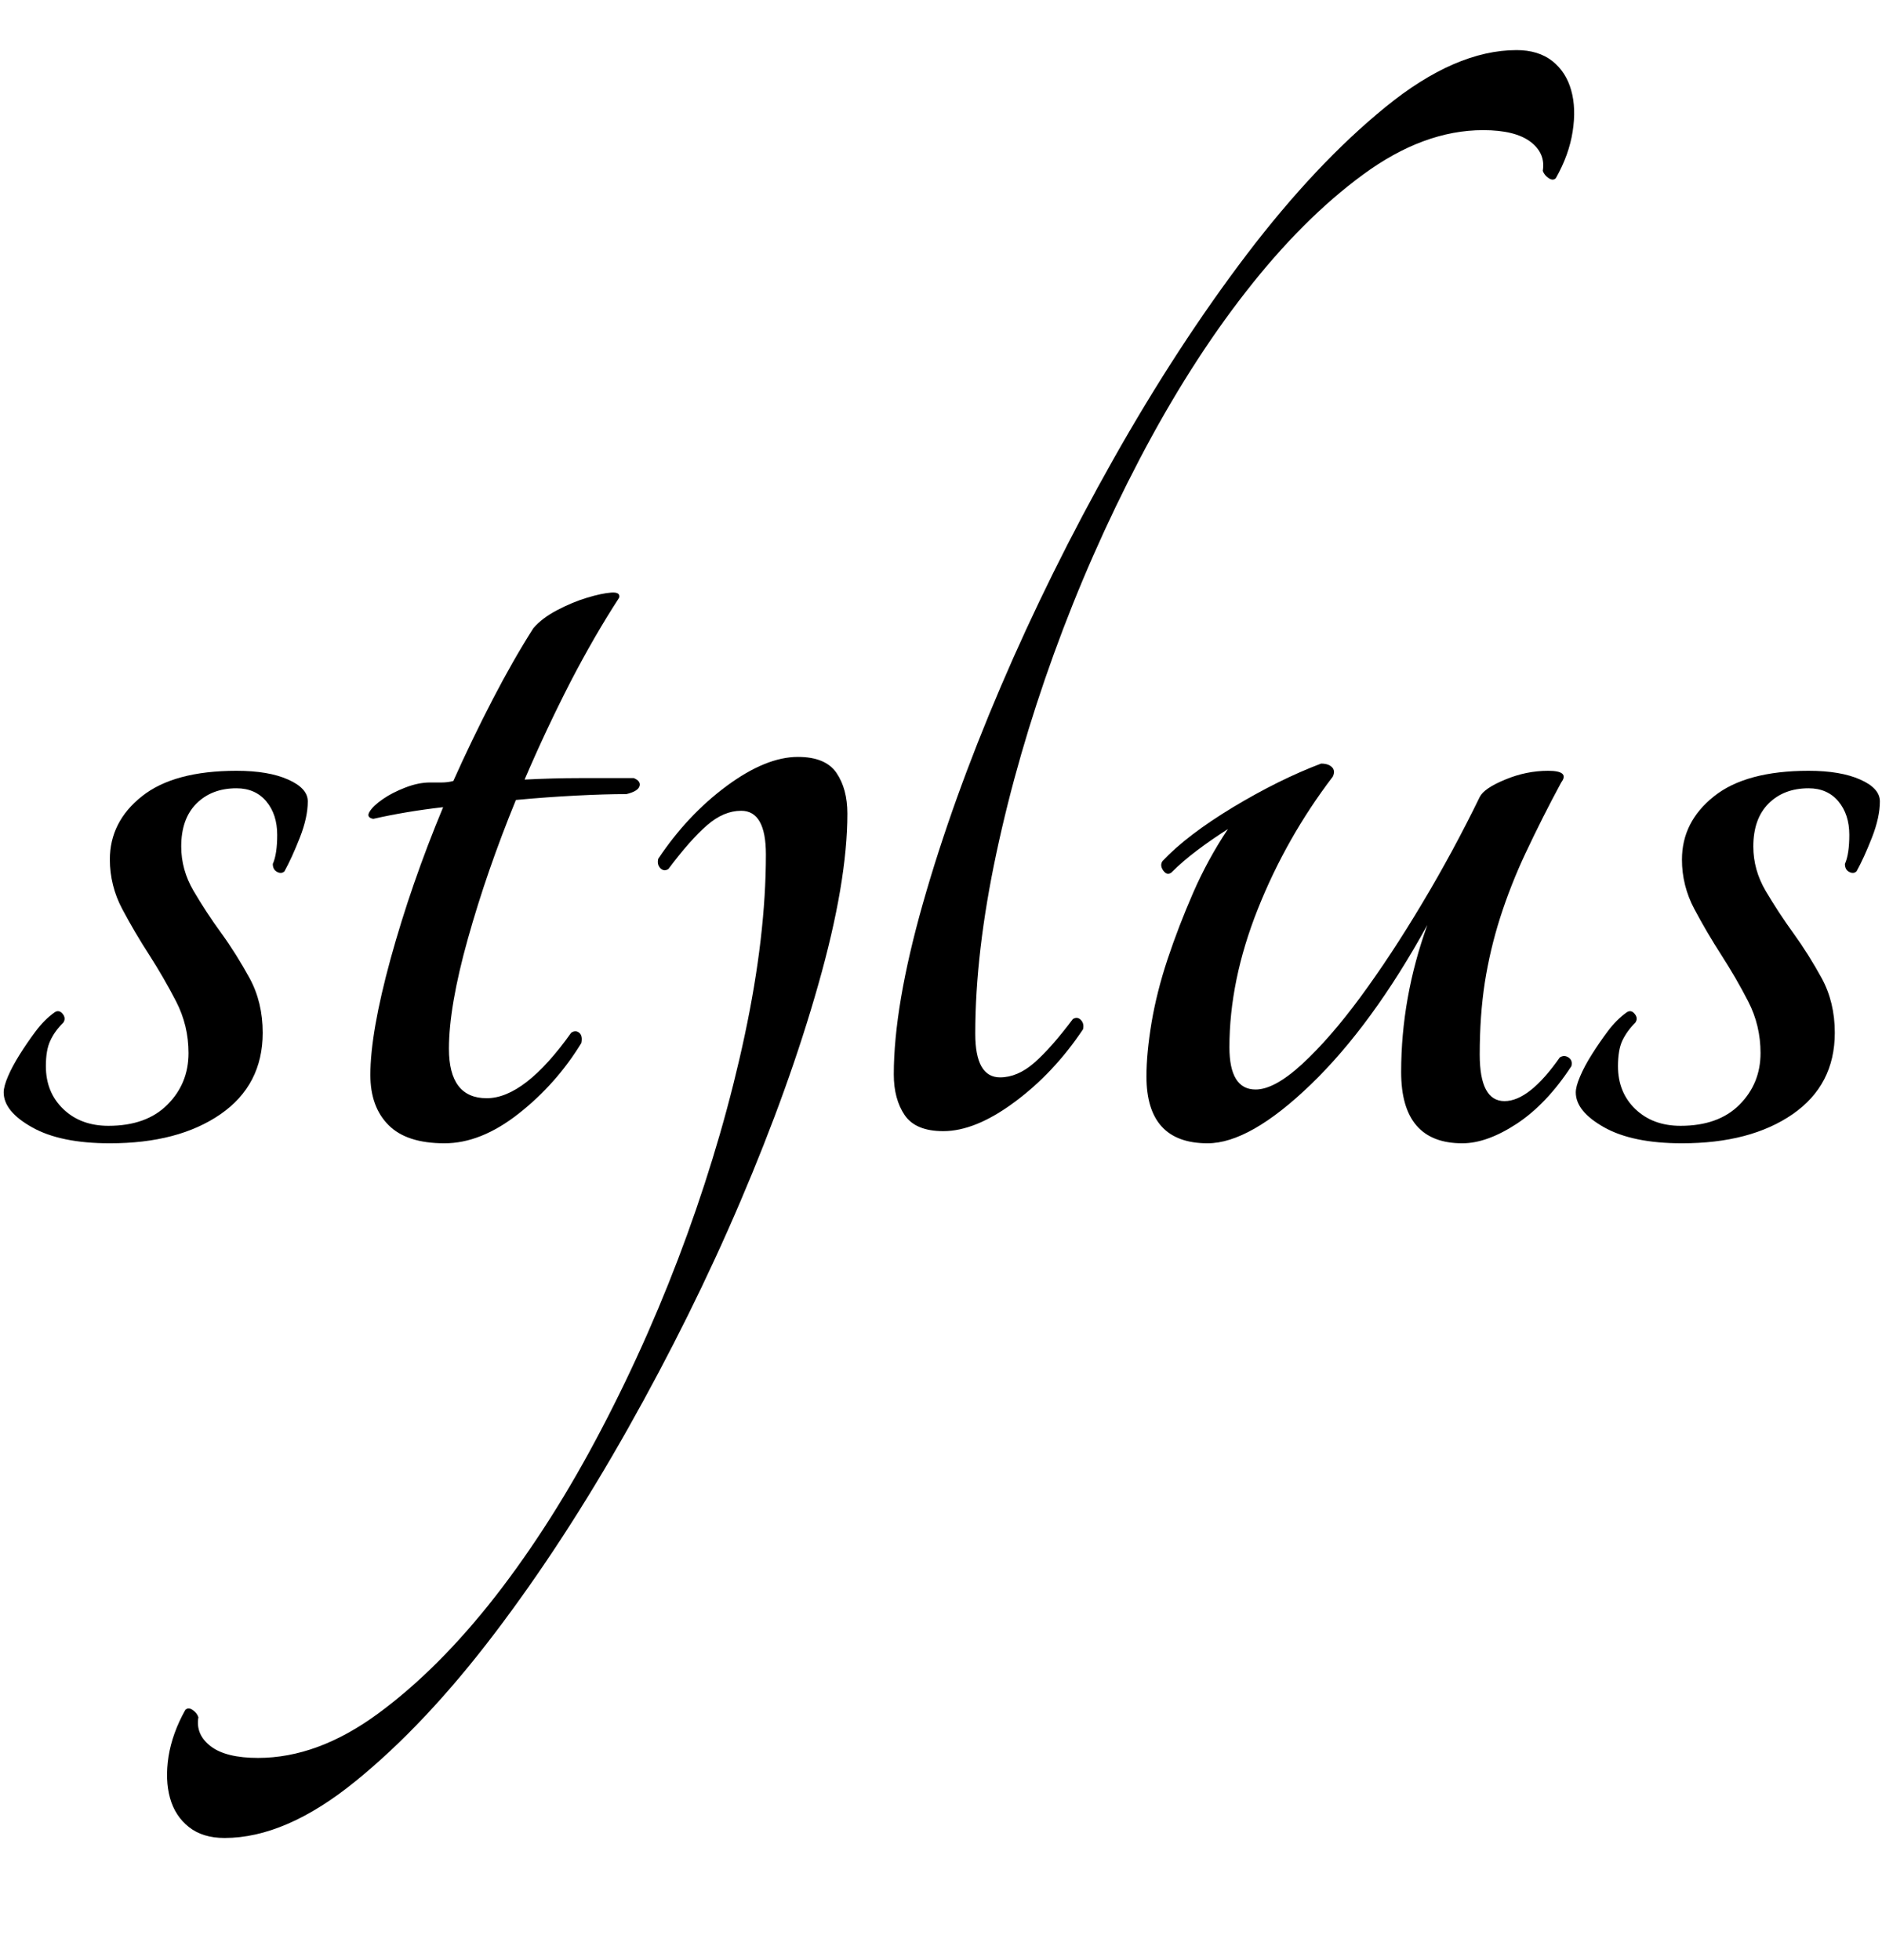
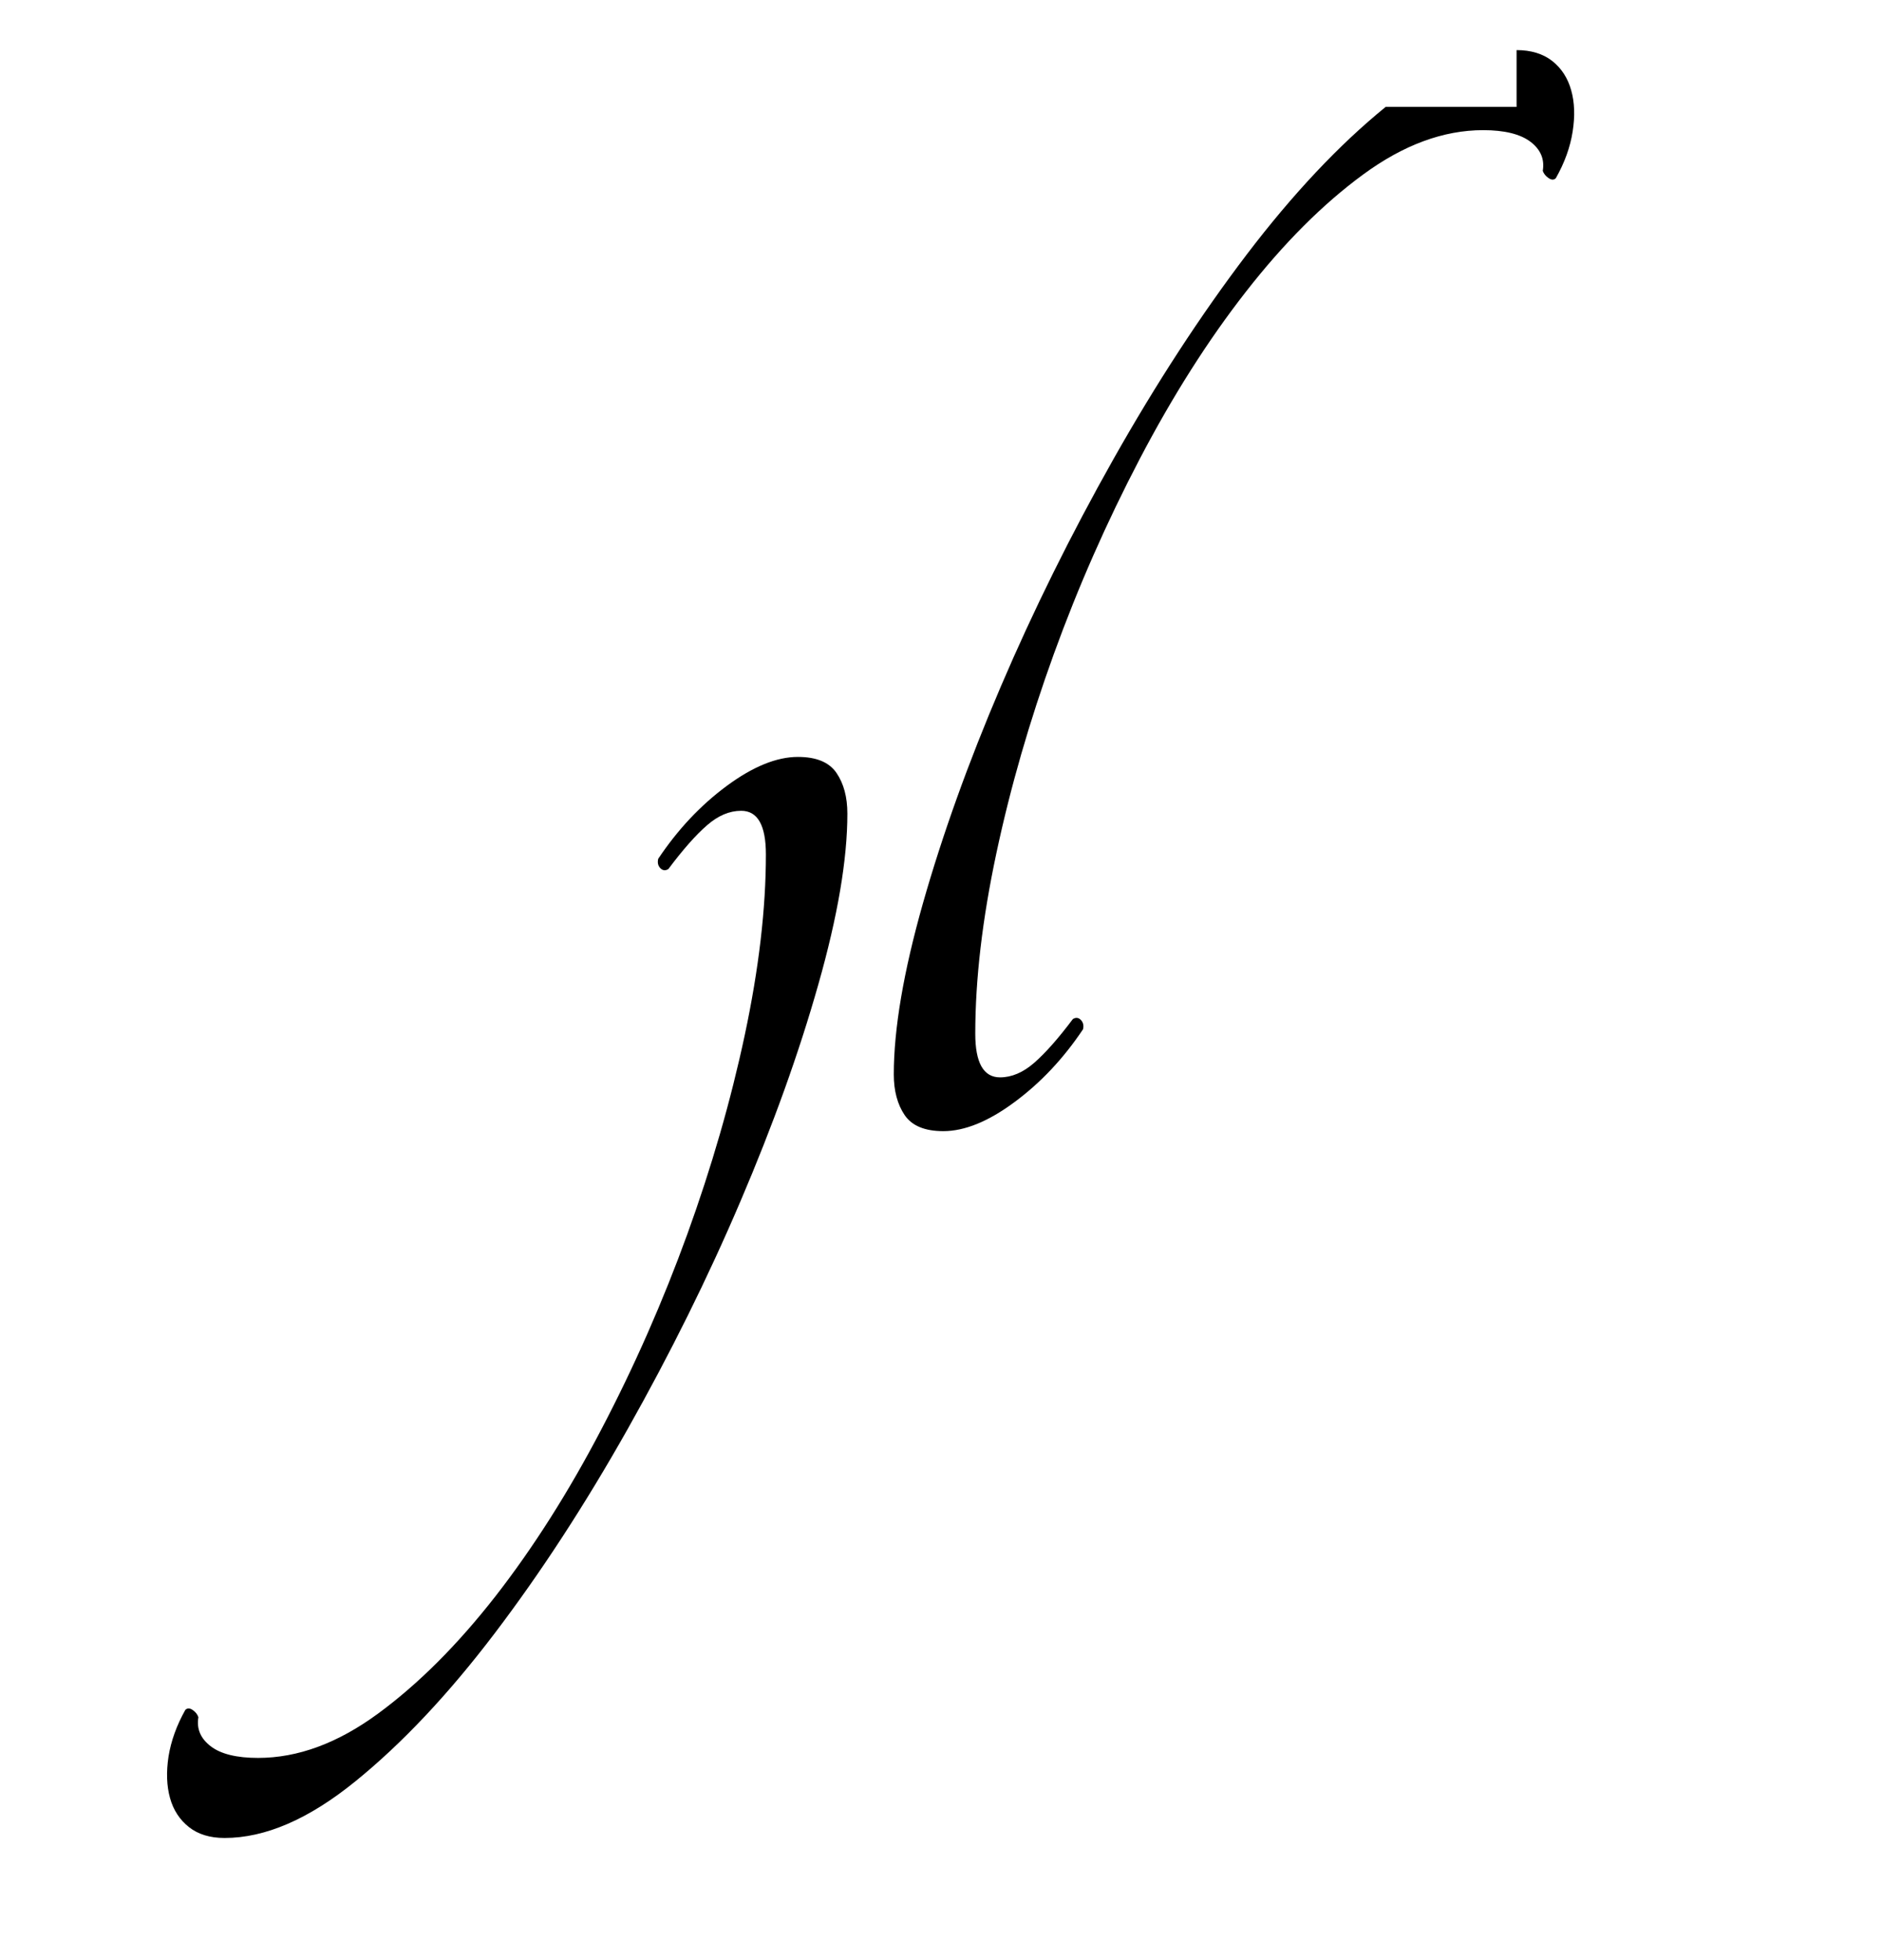
<svg xmlns="http://www.w3.org/2000/svg" width="24" height="25" viewBox="0 0 24 25" fill="none">
  <g clip-path="url(#clip0_295_8213)">
    <g clip-path="url(#clip1_295_8213)">
-       <path d="M3.016 9.831C3.288 9.831 3.508 9.868 3.675 9.943C3.842 10.017 3.925 10.11 3.925 10.221C3.925 10.357 3.891 10.512 3.823 10.685C3.755 10.858 3.69 11 3.628 11.112C3.603 11.137 3.572 11.14 3.535 11.121C3.498 11.102 3.479 11.069 3.479 11.019C3.517 10.933 3.535 10.809 3.535 10.648C3.535 10.475 3.489 10.332 3.396 10.221C3.303 10.11 3.176 10.054 3.016 10.054C2.805 10.054 2.635 10.119 2.505 10.249C2.375 10.379 2.311 10.562 2.311 10.796C2.311 10.994 2.363 11.183 2.468 11.362C2.577 11.547 2.694 11.727 2.821 11.9C2.954 12.084 3.074 12.277 3.183 12.476C3.294 12.68 3.35 12.912 3.35 13.172C3.35 13.617 3.17 13.963 2.812 14.211C2.453 14.459 1.983 14.582 1.401 14.582C0.981 14.582 0.65 14.514 0.409 14.378C0.167 14.242 0.047 14.094 0.047 13.932C0.047 13.883 0.065 13.815 0.102 13.728C0.139 13.642 0.189 13.549 0.251 13.45C0.315 13.348 0.383 13.249 0.455 13.153C0.529 13.054 0.609 12.974 0.696 12.912C0.733 12.887 0.767 12.893 0.798 12.93C0.829 12.967 0.832 13.005 0.808 13.042C0.733 13.116 0.678 13.193 0.641 13.274C0.603 13.354 0.585 13.463 0.585 13.598C0.585 13.821 0.659 14.004 0.808 14.146C0.956 14.288 1.148 14.359 1.383 14.359C1.704 14.359 1.955 14.27 2.134 14.09C2.314 13.911 2.404 13.691 2.404 13.431C2.404 13.196 2.351 12.977 2.246 12.773C2.141 12.569 2.026 12.371 1.903 12.179C1.78 11.989 1.665 11.794 1.559 11.594C1.455 11.4 1.401 11.183 1.401 10.963C1.401 10.642 1.537 10.372 1.81 10.156C2.081 9.94 2.484 9.831 3.016 9.831ZM8.082 9.924C8.143 9.949 8.168 9.983 8.156 10.026C8.143 10.07 8.088 10.104 7.989 10.128C7.803 10.128 7.59 10.135 7.349 10.147C7.107 10.159 6.85 10.178 6.579 10.203C6.331 10.809 6.127 11.399 5.966 11.975C5.805 12.55 5.725 13.017 5.725 13.376C5.725 13.796 5.885 14.007 6.207 14.007C6.529 14.007 6.888 13.728 7.284 13.172C7.321 13.147 7.355 13.147 7.386 13.172C7.417 13.197 7.426 13.24 7.414 13.302C7.204 13.647 6.934 13.952 6.616 14.202C6.294 14.456 5.978 14.582 5.669 14.582C5.347 14.582 5.109 14.505 4.955 14.35C4.8 14.195 4.723 13.982 4.723 13.71C4.723 13.351 4.809 12.856 4.982 12.225C5.156 11.594 5.378 10.951 5.651 10.295C5.329 10.332 5.032 10.382 4.76 10.444C4.698 10.432 4.682 10.401 4.714 10.351C4.744 10.302 4.8 10.249 4.881 10.193C4.961 10.137 5.057 10.088 5.168 10.045C5.279 10.002 5.385 9.98 5.484 9.98H5.632C5.681 9.98 5.731 9.974 5.781 9.961C5.938 9.61 6.105 9.264 6.282 8.922C6.455 8.588 6.628 8.285 6.801 8.013C6.875 7.926 6.977 7.849 7.107 7.781C7.237 7.713 7.364 7.66 7.488 7.623C7.611 7.586 7.713 7.564 7.794 7.558C7.874 7.552 7.908 7.574 7.896 7.623C7.686 7.945 7.479 8.304 7.274 8.699C7.065 9.107 6.87 9.522 6.69 9.943C6.925 9.931 7.163 9.924 7.404 9.924H8.082Z" fill="#000" />
-       <path d="M19.34 0.639C19.526 0.639 19.677 0.686 19.795 0.778C19.912 0.871 19.993 0.995 20.036 1.15C20.08 1.304 20.086 1.481 20.055 1.678C20.024 1.877 19.953 2.074 19.841 2.272C19.817 2.297 19.786 2.297 19.749 2.272C19.712 2.247 19.687 2.217 19.674 2.179C19.699 2.031 19.647 1.907 19.517 1.808C19.387 1.71 19.186 1.66 18.914 1.66C18.406 1.66 17.896 1.849 17.383 2.226C16.869 2.603 16.371 3.102 15.889 3.72C15.406 4.338 14.955 5.05 14.534 5.854C14.114 6.657 13.748 7.488 13.439 8.341C13.13 9.194 12.885 10.042 12.706 10.883C12.527 11.724 12.437 12.491 12.437 13.184C12.437 13.555 12.542 13.741 12.753 13.741C12.901 13.741 13.047 13.679 13.189 13.555C13.331 13.431 13.495 13.246 13.681 12.998C13.718 12.974 13.752 12.977 13.783 13.008C13.813 13.039 13.823 13.079 13.811 13.128C13.563 13.499 13.272 13.809 12.938 14.056C12.604 14.304 12.301 14.427 12.029 14.427C11.794 14.427 11.63 14.359 11.537 14.223C11.445 14.087 11.398 13.914 11.398 13.704C11.398 13.122 11.522 12.395 11.769 11.523C12.017 10.651 12.347 9.729 12.762 8.758C13.177 7.787 13.656 6.819 14.2 5.854C14.745 4.889 15.311 4.02 15.898 3.247C16.486 2.474 17.077 1.846 17.671 1.363C18.264 0.88 18.821 0.639 19.341 0.639H19.34ZM2.864 23.442C2.678 23.442 2.527 23.396 2.409 23.303C2.292 23.21 2.211 23.087 2.168 22.932C2.125 22.777 2.119 22.601 2.149 22.403C2.181 22.205 2.252 22.007 2.363 21.809C2.388 21.784 2.419 21.784 2.456 21.809C2.493 21.834 2.518 21.865 2.53 21.902C2.505 22.05 2.558 22.174 2.688 22.273C2.817 22.372 3.019 22.421 3.291 22.421C3.798 22.421 4.308 22.233 4.822 21.855C5.335 21.478 5.833 20.98 6.316 20.362C6.798 19.743 7.25 19.032 7.67 18.228C8.091 17.424 8.456 16.593 8.765 15.741C9.074 14.887 9.319 14.04 9.498 13.199C9.677 12.357 9.767 11.59 9.767 10.898C9.767 10.526 9.662 10.341 9.452 10.341C9.303 10.341 9.158 10.402 9.016 10.526C8.873 10.65 8.709 10.836 8.524 11.083C8.487 11.107 8.453 11.104 8.422 11.074C8.391 11.043 8.382 11.002 8.394 10.953C8.642 10.582 8.932 10.272 9.266 10.025C9.6 9.778 9.903 9.654 10.175 9.654C10.411 9.654 10.574 9.722 10.667 9.858C10.76 9.994 10.806 10.167 10.806 10.378C10.806 10.959 10.683 11.686 10.435 12.558C10.188 13.431 9.857 14.352 9.442 15.323C9.028 16.294 8.548 17.262 8.004 18.227C7.46 19.192 6.894 20.061 6.306 20.835C5.719 21.608 5.128 22.236 4.534 22.718C3.94 23.201 3.384 23.442 2.864 23.442Z" fill="#000" />
-       <path d="M15.4 14.582C14.88 14.582 14.62 14.298 14.62 13.729C14.62 13.531 14.642 13.302 14.685 13.042C14.729 12.782 14.797 12.513 14.889 12.235C14.982 11.956 15.09 11.675 15.214 11.39C15.338 11.105 15.487 10.832 15.659 10.574C15.526 10.659 15.396 10.748 15.27 10.843C15.152 10.931 15.04 11.027 14.936 11.13C14.899 11.156 14.865 11.146 14.834 11.103C14.803 11.059 14.8 11.019 14.825 10.982C15.035 10.759 15.335 10.531 15.725 10.295C16.114 10.061 16.488 9.875 16.847 9.739C16.909 9.739 16.955 9.754 16.986 9.785C17.017 9.816 17.02 9.857 16.996 9.906C16.602 10.422 16.28 10.991 16.04 11.595C15.799 12.201 15.678 12.789 15.678 13.357C15.678 13.716 15.79 13.896 16.012 13.896C16.173 13.896 16.371 13.787 16.606 13.571C16.841 13.354 17.089 13.07 17.349 12.717C17.608 12.365 17.871 11.966 18.137 11.52C18.401 11.079 18.645 10.627 18.87 10.165C18.907 10.091 19.015 10.017 19.195 9.943C19.374 9.868 19.557 9.831 19.742 9.831C19.928 9.831 19.983 9.881 19.909 9.98C19.749 10.276 19.598 10.576 19.455 10.88C19.329 11.148 19.22 11.424 19.13 11.706C19.044 11.976 18.979 12.252 18.935 12.531C18.892 12.81 18.87 13.116 18.87 13.45C18.87 13.846 18.975 14.044 19.186 14.044C19.396 14.044 19.631 13.858 19.891 13.487C19.928 13.463 19.965 13.463 20.002 13.487C20.039 13.512 20.052 13.549 20.039 13.598C19.829 13.92 19.597 14.164 19.343 14.332C19.09 14.498 18.858 14.582 18.648 14.582C18.128 14.582 17.868 14.279 17.868 13.673C17.868 13.042 17.979 12.417 18.202 11.798C17.732 12.652 17.237 13.329 16.718 13.83C16.198 14.332 15.758 14.582 15.4 14.582ZM23.064 9.831C23.335 9.831 23.555 9.868 23.723 9.943C23.89 10.017 23.973 10.11 23.973 10.221C23.973 10.357 23.939 10.512 23.871 10.685C23.803 10.858 23.738 11.001 23.676 11.112C23.651 11.137 23.62 11.14 23.583 11.121C23.546 11.103 23.527 11.069 23.527 11.019C23.565 10.933 23.583 10.809 23.583 10.648C23.583 10.475 23.537 10.332 23.444 10.221C23.351 10.11 23.224 10.054 23.064 10.054C22.853 10.054 22.683 10.119 22.553 10.249C22.423 10.379 22.359 10.562 22.359 10.796C22.359 10.995 22.411 11.183 22.516 11.362C22.625 11.547 22.743 11.727 22.869 11.901C23.002 12.085 23.122 12.277 23.231 12.476C23.342 12.68 23.398 12.912 23.398 13.172C23.398 13.617 23.218 13.963 22.86 14.211C22.501 14.459 22.03 14.582 21.449 14.582C21.029 14.582 20.698 14.514 20.456 14.378C20.215 14.242 20.095 14.094 20.095 13.933C20.095 13.883 20.113 13.815 20.15 13.729C20.187 13.642 20.236 13.549 20.299 13.45C20.363 13.348 20.431 13.249 20.503 13.153C20.577 13.054 20.657 12.974 20.744 12.912C20.781 12.887 20.815 12.893 20.846 12.931C20.877 12.968 20.88 13.005 20.855 13.042C20.781 13.116 20.726 13.194 20.688 13.274C20.651 13.354 20.633 13.463 20.633 13.599C20.633 13.821 20.707 14.004 20.855 14.146C21.004 14.288 21.195 14.359 21.431 14.359C21.752 14.359 22.003 14.27 22.182 14.09C22.361 13.911 22.451 13.691 22.451 13.431C22.451 13.197 22.399 12.977 22.294 12.773C22.189 12.569 22.074 12.371 21.95 12.179C21.828 11.989 21.713 11.794 21.607 11.594C21.503 11.4 21.448 11.183 21.449 10.963C21.449 10.642 21.585 10.373 21.858 10.156C22.129 9.94 22.531 9.831 23.064 9.831Z" fill="#000" />
+       <path d="M19.34 0.639C19.526 0.639 19.677 0.686 19.795 0.778C19.912 0.871 19.993 0.995 20.036 1.15C20.08 1.304 20.086 1.481 20.055 1.678C20.024 1.877 19.953 2.074 19.841 2.272C19.817 2.297 19.786 2.297 19.749 2.272C19.712 2.247 19.687 2.217 19.674 2.179C19.699 2.031 19.647 1.907 19.517 1.808C19.387 1.71 19.186 1.66 18.914 1.66C18.406 1.66 17.896 1.849 17.383 2.226C16.869 2.603 16.371 3.102 15.889 3.72C15.406 4.338 14.955 5.05 14.534 5.854C14.114 6.657 13.748 7.488 13.439 8.341C13.13 9.194 12.885 10.042 12.706 10.883C12.527 11.724 12.437 12.491 12.437 13.184C12.437 13.555 12.542 13.741 12.753 13.741C12.901 13.741 13.047 13.679 13.189 13.555C13.331 13.431 13.495 13.246 13.681 12.998C13.718 12.974 13.752 12.977 13.783 13.008C13.813 13.039 13.823 13.079 13.811 13.128C13.563 13.499 13.272 13.809 12.938 14.056C12.604 14.304 12.301 14.427 12.029 14.427C11.794 14.427 11.63 14.359 11.537 14.223C11.445 14.087 11.398 13.914 11.398 13.704C11.398 13.122 11.522 12.395 11.769 11.523C12.017 10.651 12.347 9.729 12.762 8.758C13.177 7.787 13.656 6.819 14.2 5.854C14.745 4.889 15.311 4.02 15.898 3.247C16.486 2.474 17.077 1.846 17.671 1.363H19.34ZM2.864 23.442C2.678 23.442 2.527 23.396 2.409 23.303C2.292 23.21 2.211 23.087 2.168 22.932C2.125 22.777 2.119 22.601 2.149 22.403C2.181 22.205 2.252 22.007 2.363 21.809C2.388 21.784 2.419 21.784 2.456 21.809C2.493 21.834 2.518 21.865 2.53 21.902C2.505 22.05 2.558 22.174 2.688 22.273C2.817 22.372 3.019 22.421 3.291 22.421C3.798 22.421 4.308 22.233 4.822 21.855C5.335 21.478 5.833 20.98 6.316 20.362C6.798 19.743 7.25 19.032 7.67 18.228C8.091 17.424 8.456 16.593 8.765 15.741C9.074 14.887 9.319 14.04 9.498 13.199C9.677 12.357 9.767 11.59 9.767 10.898C9.767 10.526 9.662 10.341 9.452 10.341C9.303 10.341 9.158 10.402 9.016 10.526C8.873 10.65 8.709 10.836 8.524 11.083C8.487 11.107 8.453 11.104 8.422 11.074C8.391 11.043 8.382 11.002 8.394 10.953C8.642 10.582 8.932 10.272 9.266 10.025C9.6 9.778 9.903 9.654 10.175 9.654C10.411 9.654 10.574 9.722 10.667 9.858C10.76 9.994 10.806 10.167 10.806 10.378C10.806 10.959 10.683 11.686 10.435 12.558C10.188 13.431 9.857 14.352 9.442 15.323C9.028 16.294 8.548 17.262 8.004 18.227C7.46 19.192 6.894 20.061 6.306 20.835C5.719 21.608 5.128 22.236 4.534 22.718C3.94 23.201 3.384 23.442 2.864 23.442Z" fill="#000" />
    </g>
  </g>
  <defs>
    <clipPath id="clip0_295_8213">
      <rect width="24" height="24" fill="white" transform="translate(0 0.59)" />
    </clipPath>
    <clipPath id="clip1_295_8213">
      <rect width="24" height="22.877" fill="white" transform="translate(0 0.59)" />
    </clipPath>
  </defs>
</svg>